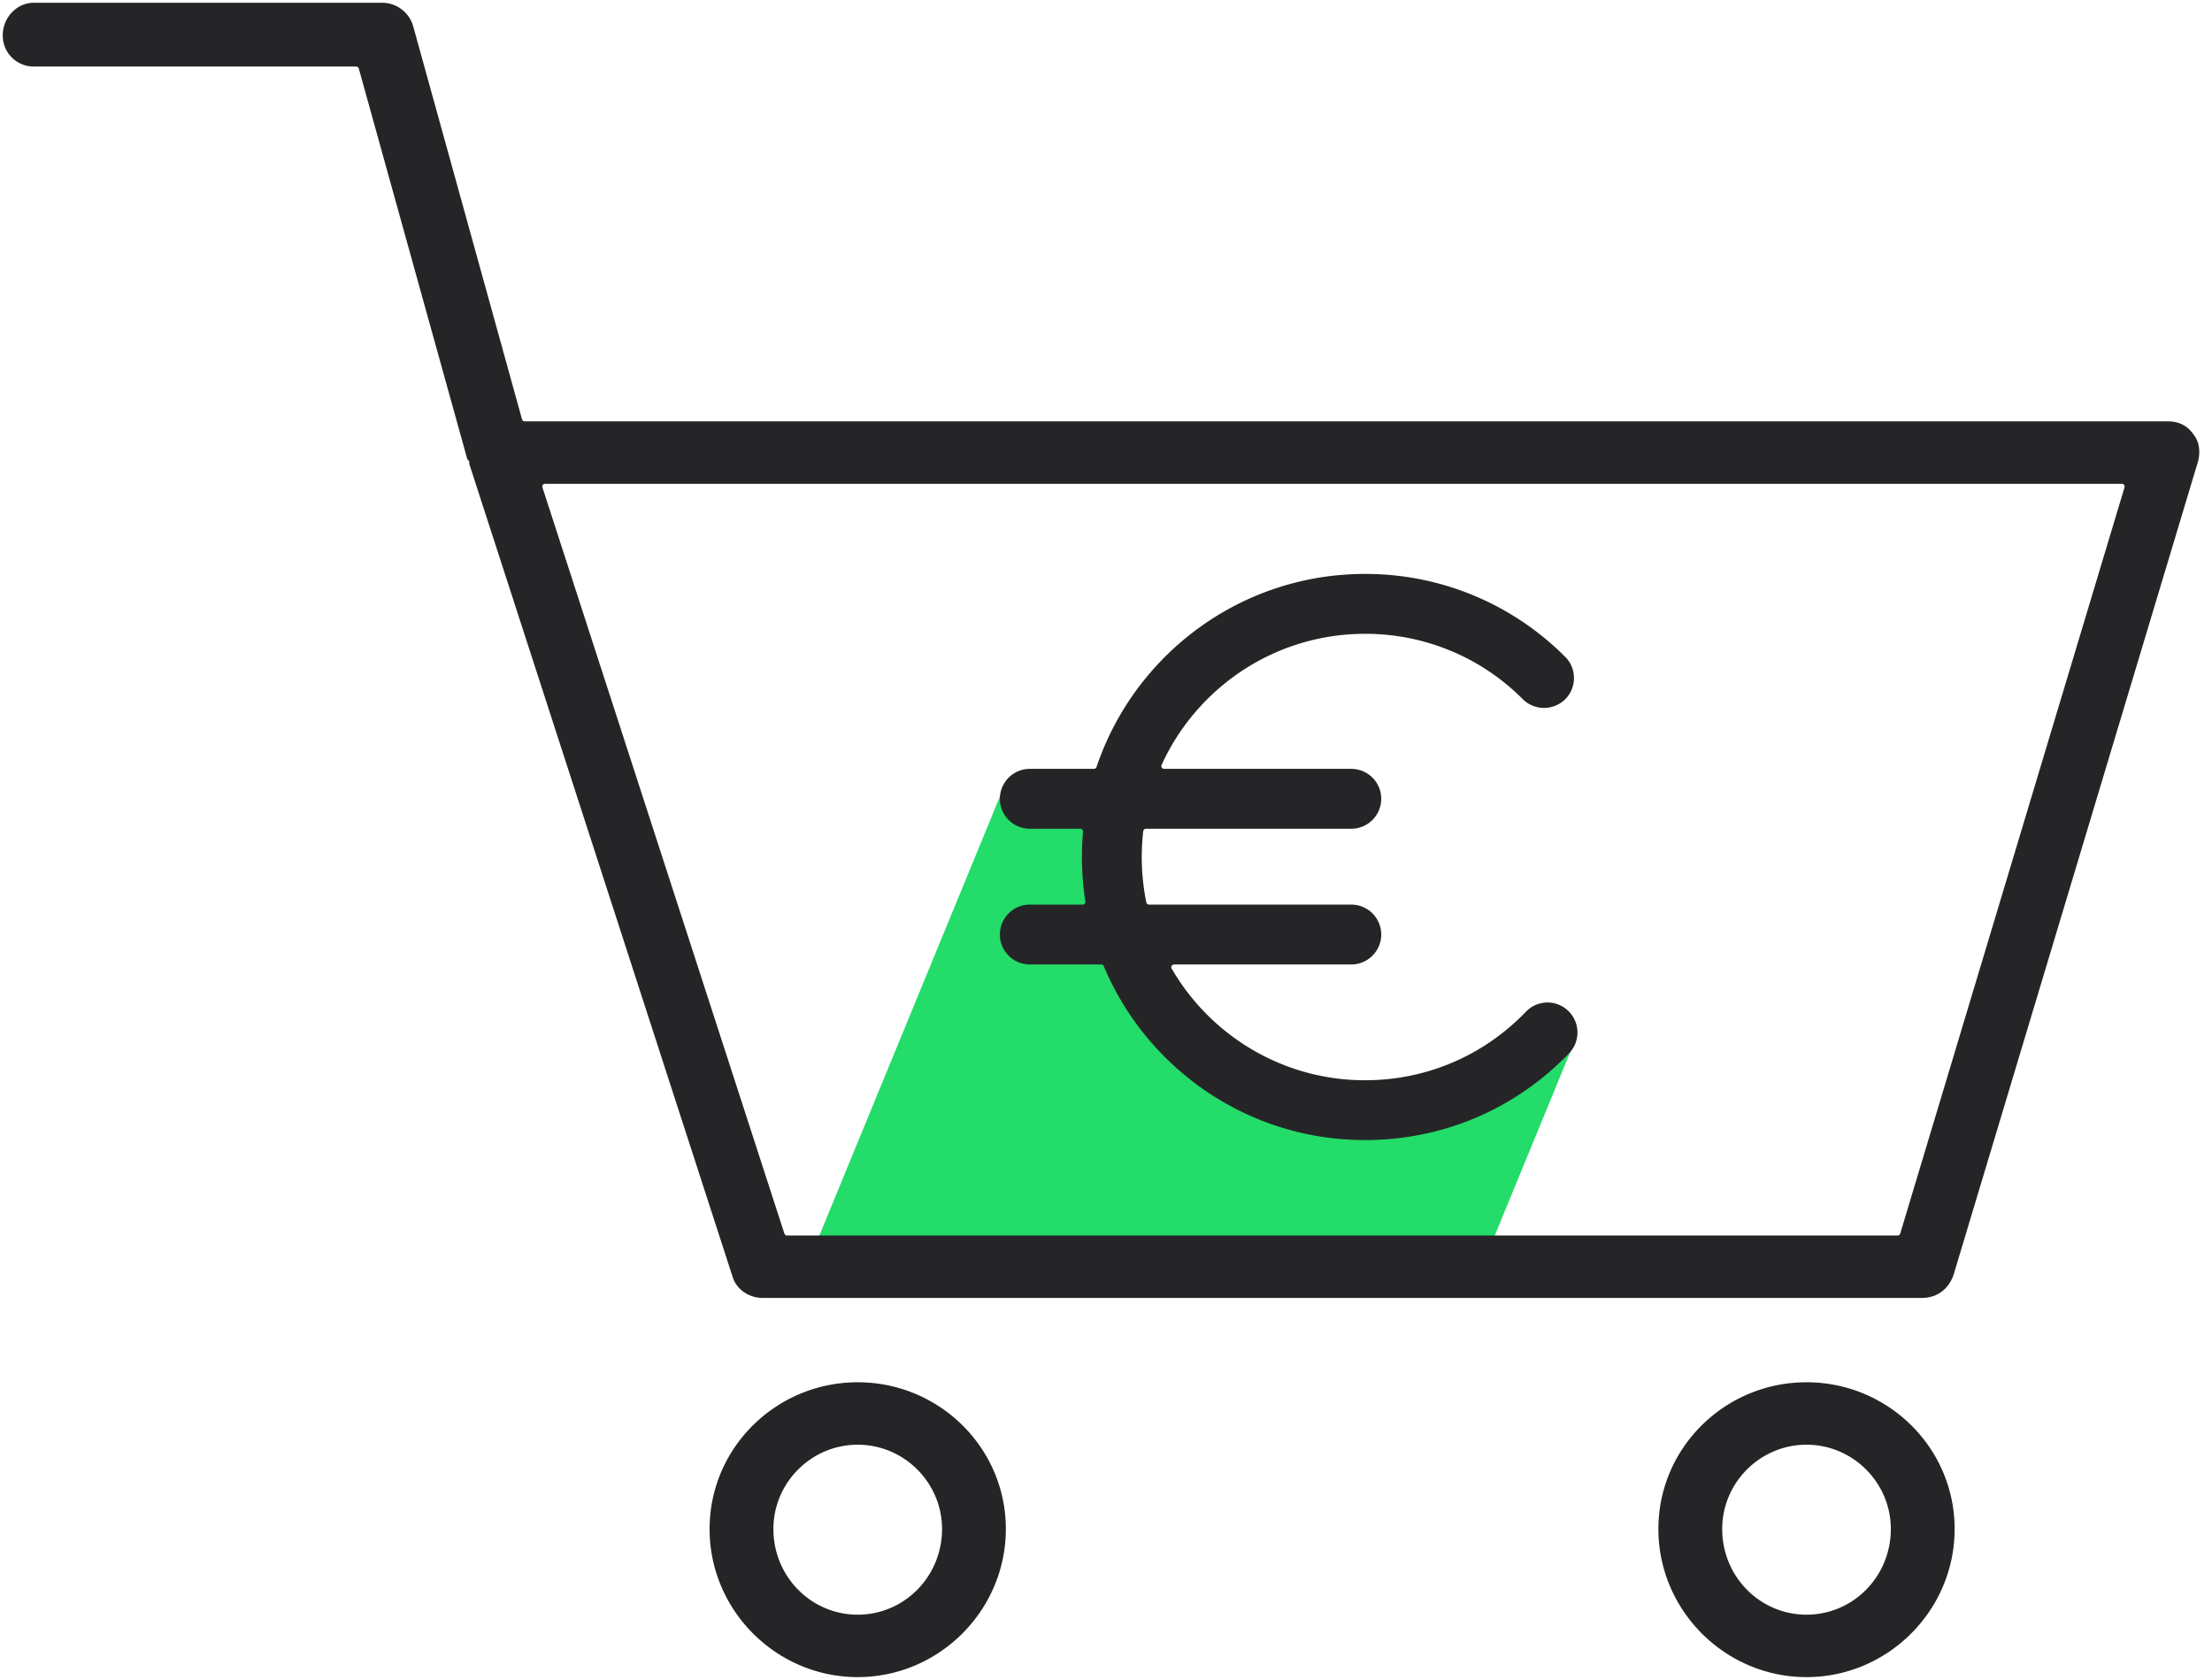
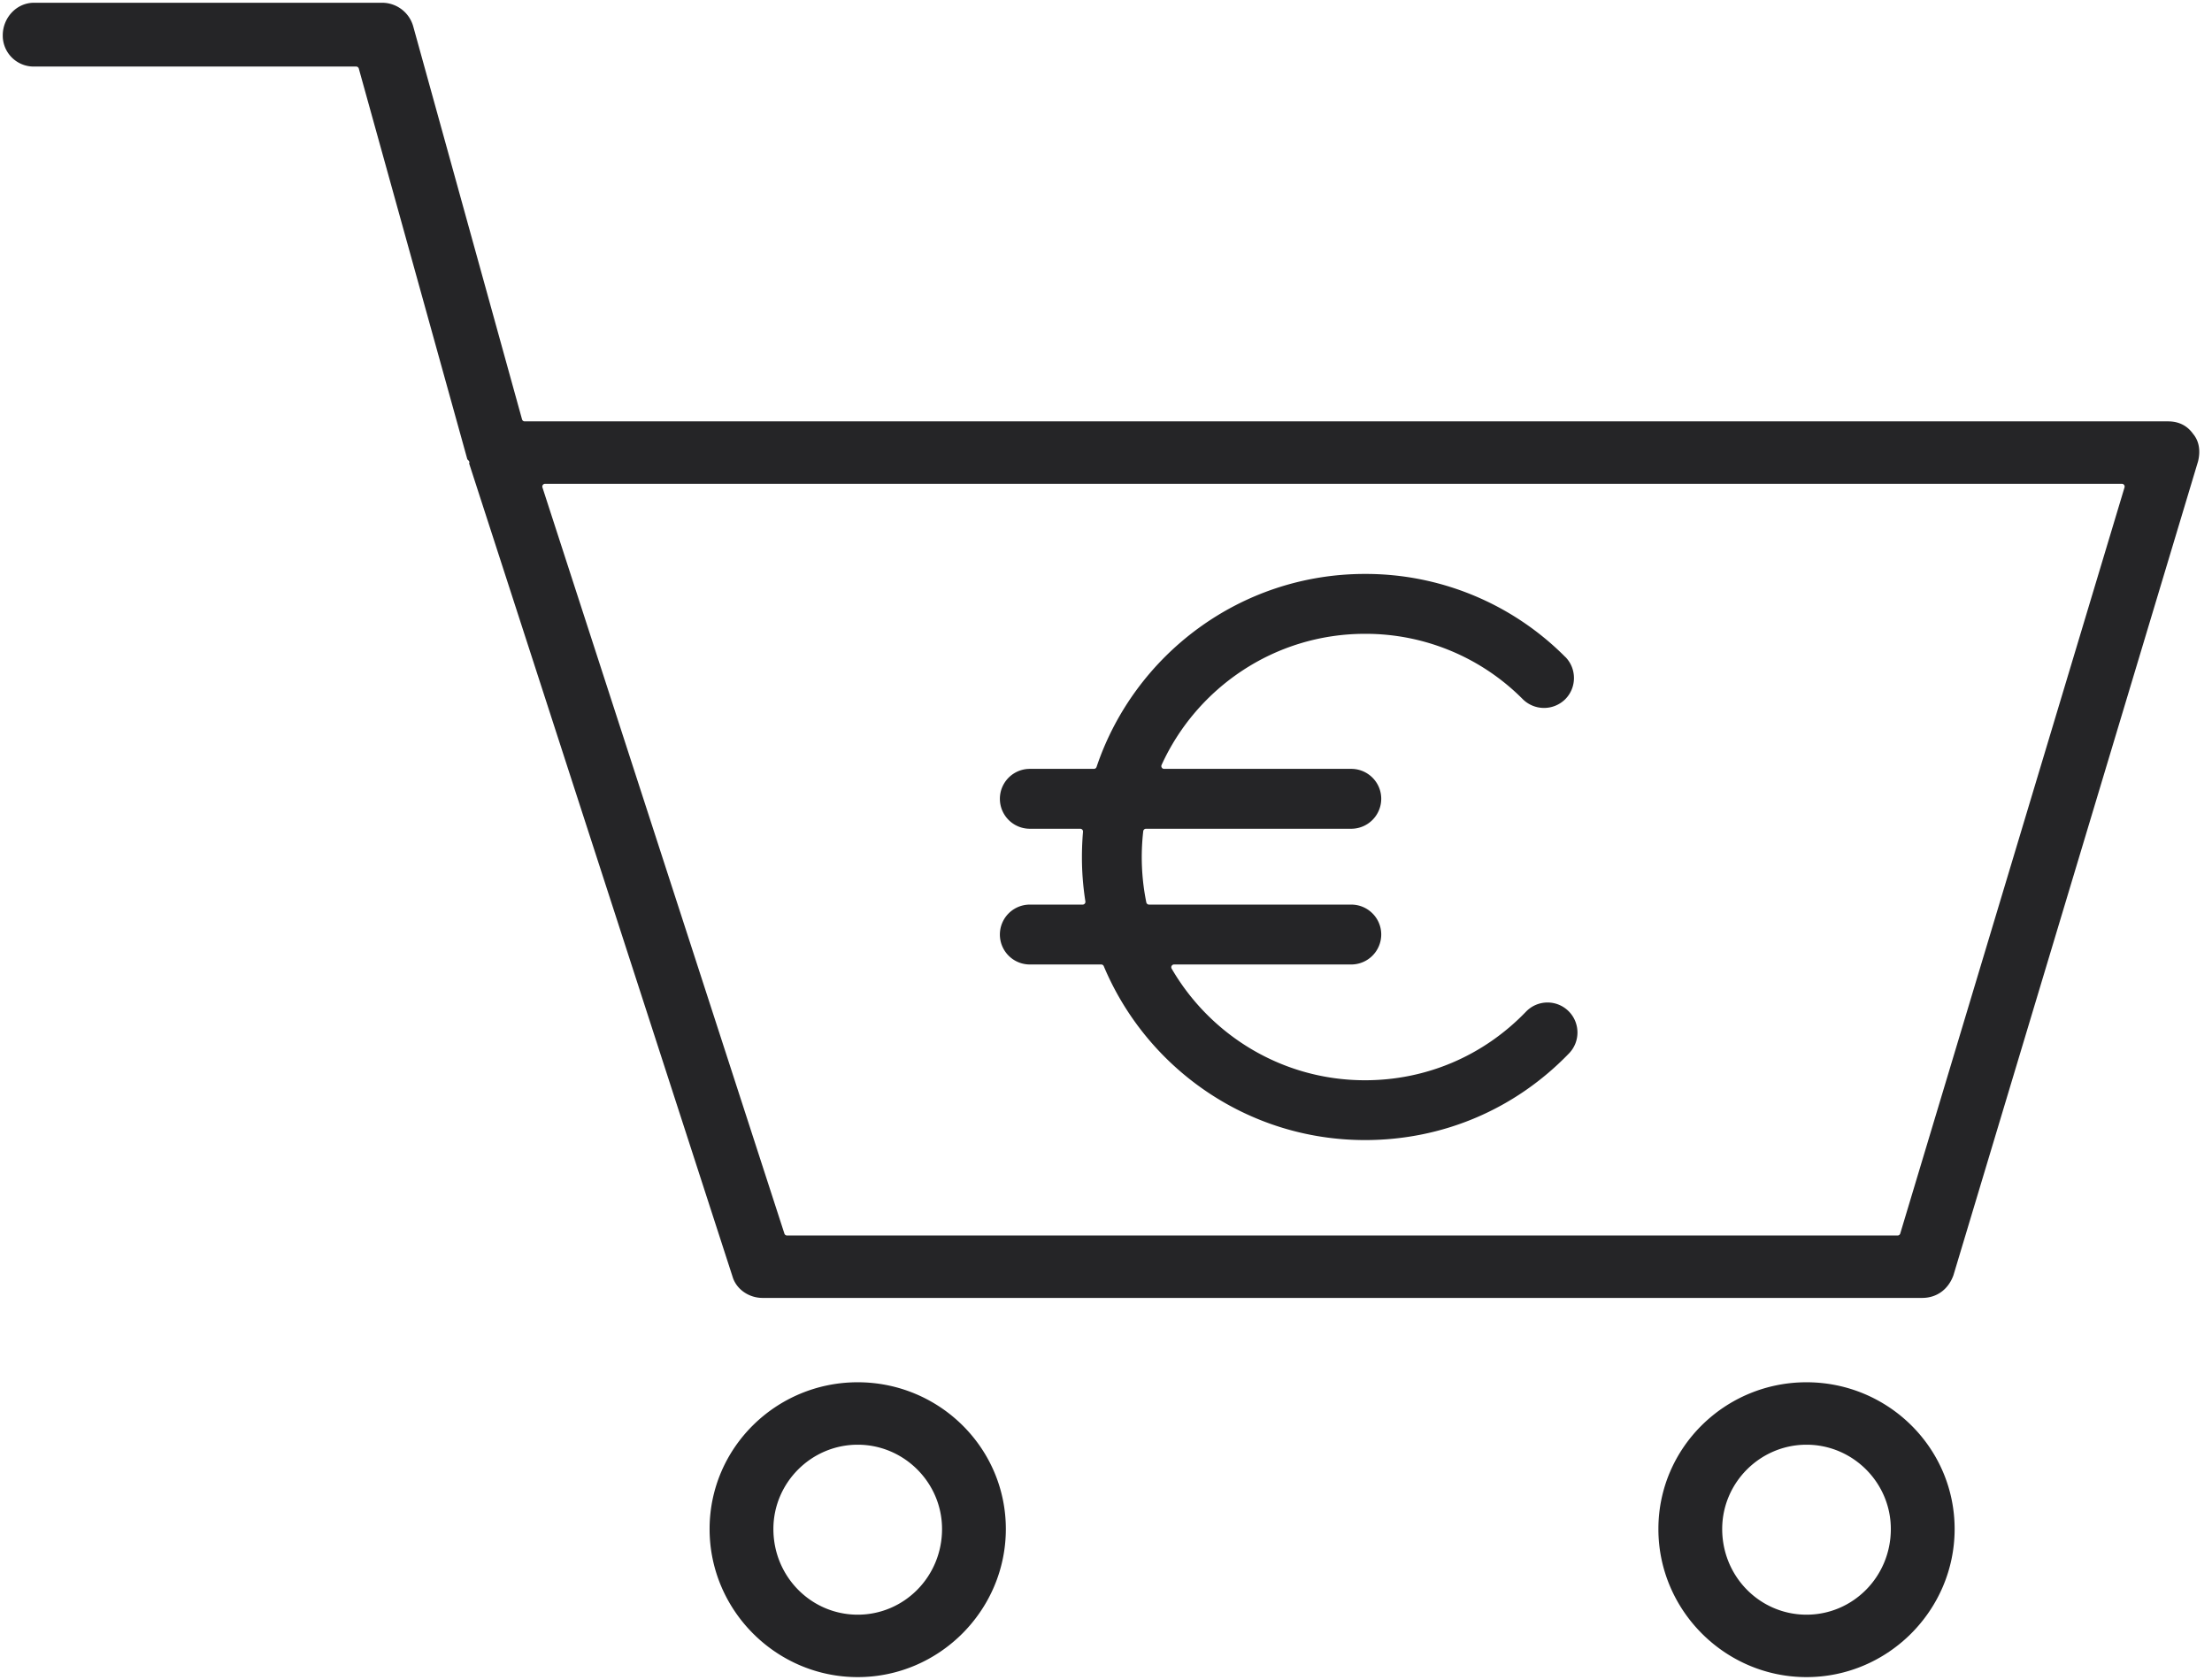
<svg xmlns="http://www.w3.org/2000/svg" viewBox="0 0 154 117" xml:space="preserve" style="fill-rule:evenodd;clip-rule:evenodd;stroke-linejoin:round;stroke-miterlimit:2">
-   <path d="M55.997 88.577h47.022l6.762-16.446s-6.507 4.184-13.75 4.595c-4.978.283-10.347-1.946-14.014-5.614-4.221-4.22-4.383-10.831-5.364-16.231-.348-1.914-3.545.25-4.299.179-1.657-.155-2.369-.5-2.369-.5L55.997 88.577Z" style="fill:#23dc69" />
  <path d="M108.996 45.76c.785.815.778 2.12-.022 2.925a2.1 2.1 0 0 1-2.957 0 15.414 15.414 0 0 0-10.983-4.552c-6.288 0-11.716 3.752-14.164 9.131a.192.192 0 0 0 .175.272h13.026c1.154 0 2.091.931 2.091 2.085a2.09 2.09 0 0 1-2.091 2.085H79.784a.193.193 0 0 0-.191.169 15.79 15.79 0 0 0 .214 4.958.193.193 0 0 0 .188.154h14.076c1.154 0 2.091.931 2.091 2.085a2.09 2.09 0 0 1-2.091 2.085H81.737a.194.194 0 0 0-.167.096.193.193 0 0 0 .001.193c2.695 4.639 7.717 7.772 13.463 7.772 4.262 0 8.244-1.698 11.202-4.771a2.078 2.078 0 0 1 2.947-.06c.827.798.857 2.116.064 2.948-3.755 3.9-8.802 6.048-14.213 6.048-8.181 0-15.21-5.004-18.189-12.108a.19.19 0 0 0-.177-.118h-4.971a2.085 2.085 0 1 1 0-4.17h3.678c.056 0 .11-.025.146-.068a.19.19 0 0 0 .044-.155 19.584 19.584 0 0 1-.241-3.091c0-.59.027-1.18.075-1.759a.193.193 0 0 0-.192-.208h-3.51a2.085 2.085 0 1 1 0-4.17h4.463a.193.193 0 0 0 .182-.131c2.625-7.806 10.008-13.442 18.692-13.442a19.584 19.584 0 0 1 13.935 5.775.144.144 0 0 0 .027.022Z" style="fill:#252527;fill-rule:nonzero" />
-   <path d="M32.658 32.261c.036-.051.036-.123-.063-.221l-.059-.059L24.98 4.775a.193.193 0 0 0-.186-.141H2.366A2.153 2.153 0 0 1 .192 2.461c0-1.22.954-2.269 2.174-2.269h24.226a2.25 2.25 0 0 1 2.18 1.657l7.572 27.35a.191.191 0 0 0 .185.141h114.414c.694 0 1.303.259 1.736.866a.106.106 0 0 0 .009.011c.434.52.514 1.215.341 1.908l-17.032 56.677c-.35.959-1.135 1.572-2.183 1.572H53.09c-.955 0-1.827-.603-2.087-1.472l-.001-.004-18.344-56.637ZM54.61 85.894c.026.079.1.133.183.133h77.318c.085 0 .16-.056.184-.137l15.615-51.955a.189.189 0 0 0-.03-.17.19.19 0 0 0-.154-.078H37.948a.192.192 0 0 0-.183.252L54.61 85.894Zm5.104 30.883c-5.667 0-10.312-4.645-10.312-10.312 0-5.666 4.646-10.218 10.312-10.218 5.667 0 10.313 4.552 10.313 10.218 0 5.667-4.646 10.312-10.313 10.312Zm0-16.182c-3.228 0-5.87 2.641-5.87 5.87 0 3.326 2.643 5.965 5.87 5.965 3.228 0 5.871-2.639 5.871-5.965 0-3.229-2.642-5.87-5.871-5.87Zm66.056 16.182c-5.667 0-10.312-4.645-10.312-10.312 0-5.666 4.645-10.218 10.312-10.218 5.666 0 10.312 4.552 10.312 10.218 0 5.667-4.645 10.312-10.312 10.312Zm0-16.182c-3.228 0-5.87 2.641-5.87 5.87 0 3.326 2.642 5.965 5.87 5.965 3.229 0 5.87-2.639 5.87-5.965 0-3.229-2.641-5.87-5.87-5.87Z" style="fill:#252527;fill-rule:nonzero" />
+   <path d="M32.658 32.261c.036-.051.036-.123-.063-.221l-.059-.059L24.98 4.775a.193.193 0 0 0-.186-.141H2.366A2.153 2.153 0 0 1 .192 2.461c0-1.22.954-2.269 2.174-2.269h24.226a2.25 2.25 0 0 1 2.18 1.657l7.572 27.35a.191.191 0 0 0 .185.141h114.414c.694 0 1.303.259 1.736.866a.106.106 0 0 0 .009.011c.434.52.514 1.215.341 1.908l-17.032 56.677c-.35.959-1.135 1.572-2.183 1.572H53.09c-.955 0-1.827-.603-2.087-1.472l-.001-.004-18.344-56.637ZM54.61 85.894c.026.079.1.133.183.133h77.318c.085 0 .16-.056.184-.137l15.615-51.955a.189.189 0 0 0-.03-.17.19.19 0 0 0-.154-.078H37.948a.192.192 0 0 0-.183.252L54.61 85.894Zm5.104 30.883c-5.667 0-10.312-4.645-10.312-10.312 0-5.666 4.646-10.218 10.312-10.218 5.667 0 10.313 4.552 10.313 10.218 0 5.667-4.646 10.312-10.313 10.312Zm0-16.182c-3.228 0-5.87 2.641-5.87 5.87 0 3.326 2.643 5.965 5.87 5.965 3.228 0 5.871-2.639 5.871-5.965 0-3.229-2.642-5.87-5.871-5.87Zm66.056 16.182c-5.667 0-10.312-4.645-10.312-10.312 0-5.666 4.645-10.218 10.312-10.218 5.666 0 10.312 4.552 10.312 10.218 0 5.667-4.645 10.312-10.312 10.312m0-16.182c-3.228 0-5.87 2.641-5.87 5.87 0 3.326 2.642 5.965 5.87 5.965 3.229 0 5.87-2.639 5.87-5.965 0-3.229-2.641-5.87-5.87-5.87Z" style="fill:#252527;fill-rule:nonzero" />
</svg>